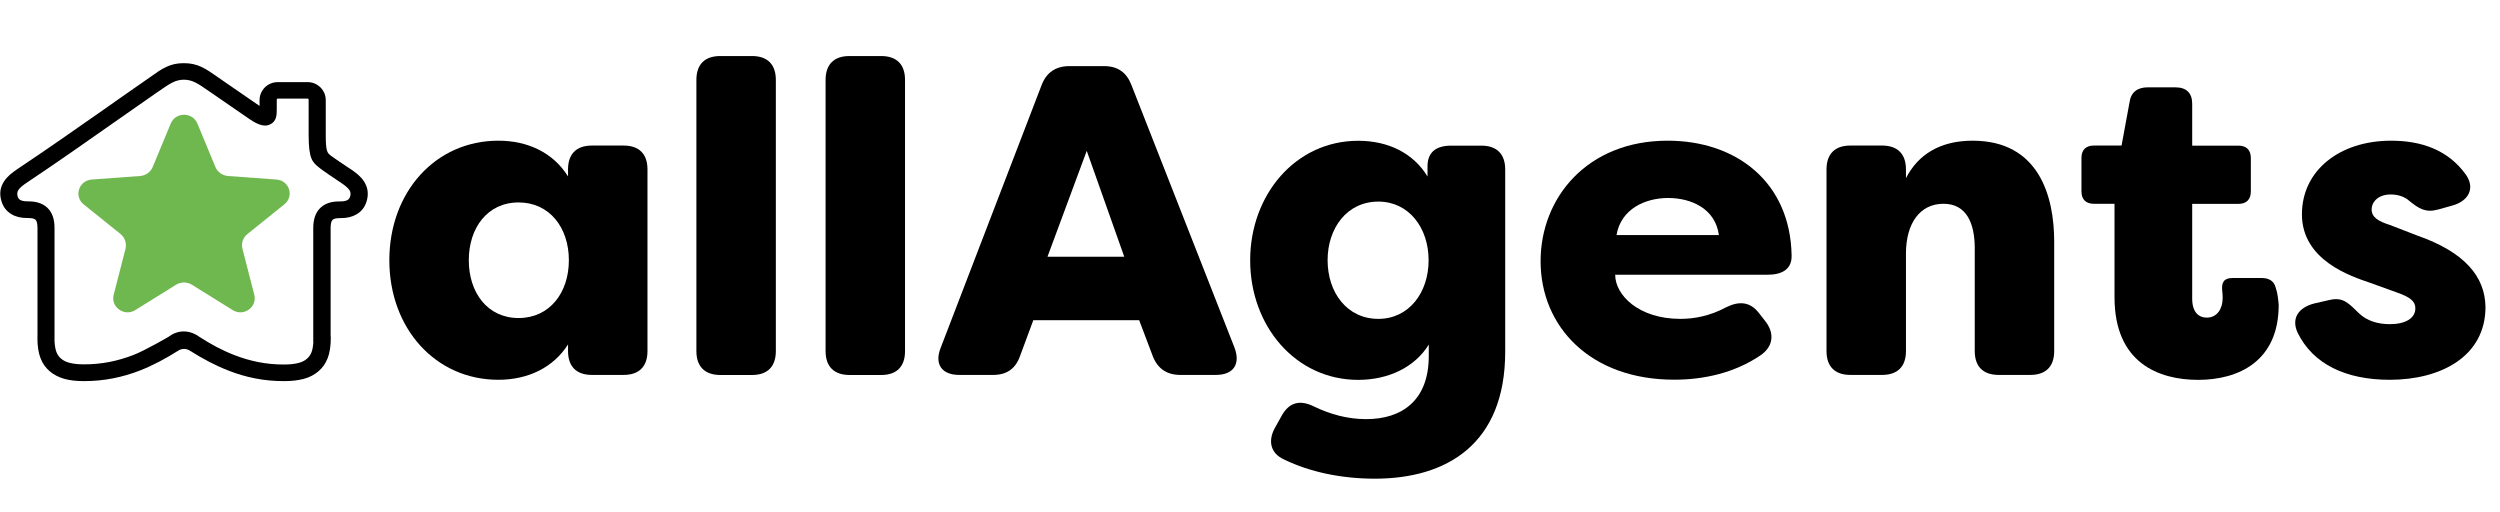
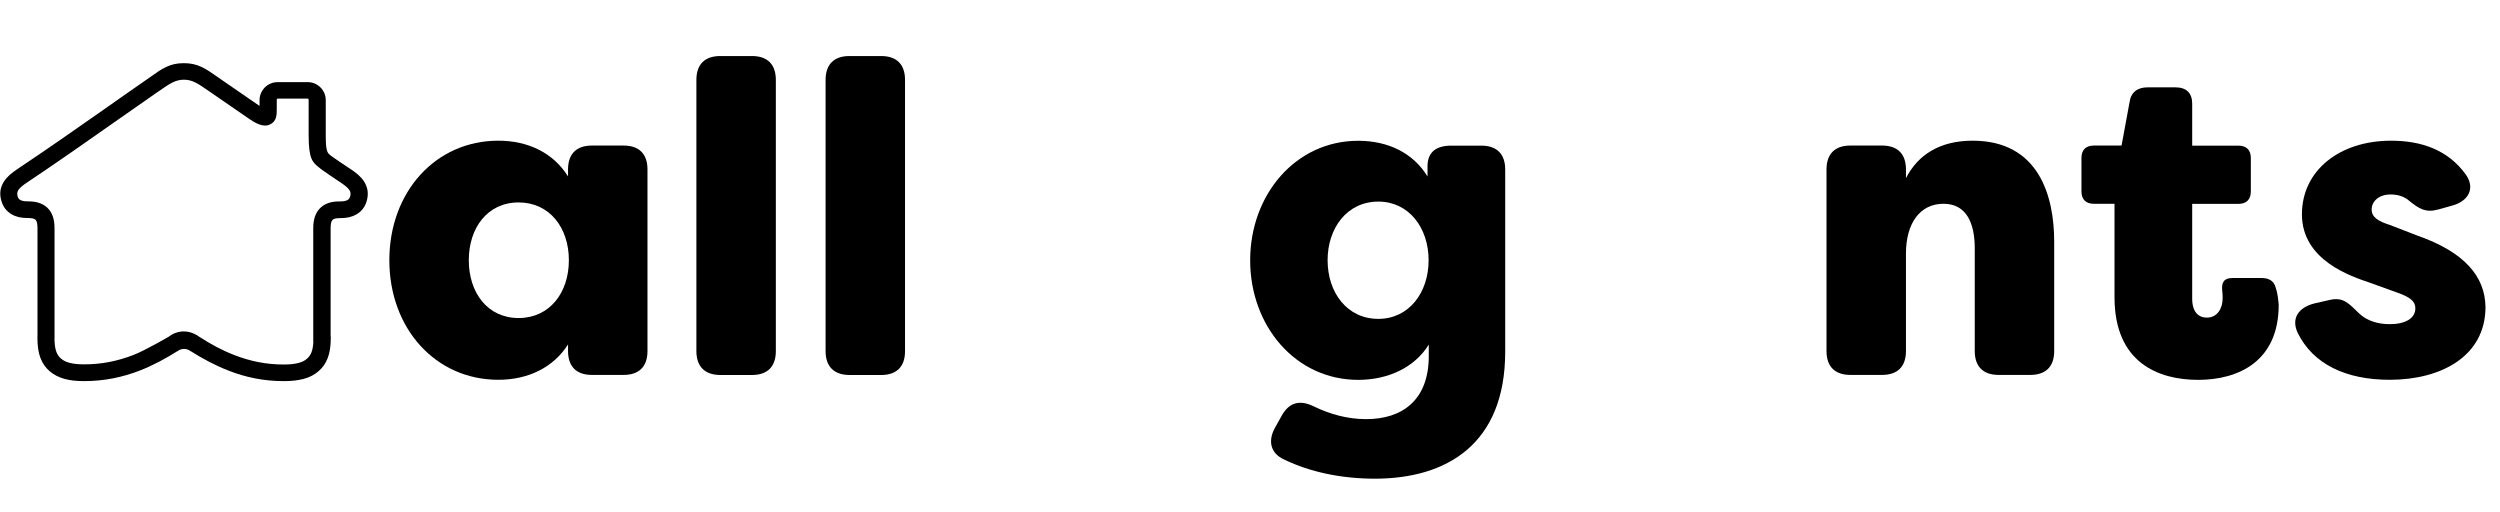
<svg xmlns="http://www.w3.org/2000/svg" clip-rule="evenodd" fill-rule="evenodd" stroke-linejoin="round" stroke-miterlimit="2" viewBox="0 0 298 61">
  <g fill-rule="nonzero">
-     <path d="m34.45 22.56c-.22-.67-.79-1.11-1.51-1.16l-5.75-.42c-.68-.05-1.27-.47-1.52-1.09l-2.14-5.16c-.27-.65-.88-1.05-1.59-1.05s-1.32.4-1.59 1.05l-2.14 5.16c-.25.62-.85 1.04-1.52 1.09l-5.75.42c-.71.05-1.29.5-1.51 1.16-.22.67-.01 1.36.54 1.8l4.39 3.53c.53.43.76 1.12.6 1.77l-1.41 5.48c-.13.51-.02 1.03.3 1.43.33.41.84.66 1.36.66.32 0 .64-.09.92-.27l4.84-3.01c.59-.37 1.34-.37 1.92 0l4.84 3.01c.28.17.6.27.92.27.53 0 1.03-.25 1.36-.66.32-.4.43-.93.3-1.43l-1.41-5.48c-.17-.65.06-1.34.6-1.77l4.39-3.53c.56-.45.77-1.14.56-1.8z" fill="#6fb74f" />
    <path d="m46.41 31.02c0-8.15 5.52-14.25 12.99-14.25 3.58 0 6.57 1.47 8.31 4.26v-.84c0-1.84 1-2.84 2.84-2.84h3.79c1.84 0 2.84 1 2.84 2.84v21.66c0 1.84-1 2.84-2.84 2.84h-3.79c-1.84 0-2.84-1-2.84-2.84v-.79c-1.74 2.73-4.73 4.21-8.31 4.21-7.47 0-12.99-6.1-12.99-14.25zm21.4 0c0-3.89-2.31-6.89-5.99-6.89-3.73 0-5.94 3.05-5.94 6.89s2.21 6.89 5.94 6.89c3.68 0 5.99-3 5.99-6.89z" />
    <path d="m83.01 41.85v-32.33c0-1.84 1-2.84 2.84-2.84h3.79c1.84 0 2.84 1 2.84 2.84v32.34c0 1.84-1 2.84-2.84 2.84h-3.79c-1.84-.01-2.84-1.01-2.84-2.85z" />
    <path d="m98.41 41.85v-32.33c0-1.84 1-2.84 2.84-2.84h3.79c1.84 0 2.84 1 2.84 2.84v32.34c0 1.84-1 2.84-2.84 2.84h-3.79c-1.84-.01-2.84-1.01-2.84-2.85z" />
-     <path d="m112.14 41.43 12.04-31.34c.58-1.47 1.68-2.21 3.31-2.21h4.1c1.63 0 2.68.74 3.26 2.21l12.3 31.34c.74 1.95-.1 3.26-2.21 3.26h-4.26c-1.58 0-2.68-.74-3.26-2.21l-1.63-4.31h-12.62l-1.58 4.26c-.53 1.52-1.58 2.26-3.21 2.26h-4.05c-2.09 0-2.98-1.31-2.19-3.26zm21.87-10.83-4.47-12.62-4.68 12.62z" />
    <path d="m153.1 54.79c-1.68-.74-2-2.26-1.1-3.84l.79-1.42c.89-1.58 2.16-1.89 3.79-1.1 1.95.95 4.05 1.53 6.26 1.53 4.31 0 7.47-2.26 7.47-7.52v-1.37c-1.68 2.73-4.84 4.21-8.41 4.21-7.47 0-12.88-6.42-12.88-14.25s5.42-14.25 12.88-14.25c3.58 0 6.57 1.47 8.26 4.26v-1.21c0-1.68 1-2.47 2.84-2.47h3.58c1.84 0 2.84 1 2.84 2.84v21.72c0 11.04-6.99 15.14-15.56 15.14-4.03-.01-7.71-.8-10.76-2.27zm17.19-23.77c0-3.89-2.37-6.99-5.99-6.99-3.73 0-6.05 3.15-6.05 6.99s2.31 6.99 6.05 6.99c3.62 0 5.99-3.1 5.99-6.99z" />
-     <path d="m183.64 31.13c0-7.57 5.57-14.36 15.14-14.36 8.2 0 14.62 4.94 14.78 13.67.05 1.63-1.1 2.31-2.89 2.31h-18.14c0 2.42 2.79 5.26 7.78 5.26 1.58 0 3.47-.32 5.42-1.37 1.58-.79 2.89-.68 3.94.68l.74.95c1.1 1.37 1.05 3-.58 4.1-3.1 2.1-6.78 2.89-10.25 2.89-9.99.01-15.94-6.3-15.94-14.13zm21.25-3.11c-.42-3.16-3.31-4.42-6.05-4.42-2.73 0-5.63 1.31-6.15 4.42z" />
    <path d="m217.72 41.85v-21.66c0-1.84 1-2.84 2.84-2.84h3.79c1.84 0 2.84 1 2.84 2.84v1.05c1.42-2.79 4.05-4.47 7.94-4.47 7.89 0 9.73 6.57 9.73 12.04v13.04c0 1.84-1 2.84-2.84 2.84h-3.79c-1.84 0-2.84-1-2.84-2.84v-12.25c0-2.94-.95-5.31-3.73-5.31-2.79 0-4.47 2.31-4.47 5.94v11.62c0 1.84-1 2.84-2.84 2.84h-3.79c-1.84 0-2.84-1-2.84-2.84z" />
    <path d="m252.05 35.44v-11.15h-2.47c-.95 0-1.47-.53-1.47-1.47v-4c0-.95.53-1.47 1.47-1.47h3.31l.95-5.15c.16-1.21.95-1.79 2.16-1.79h3.31c1.31 0 2 .68 2 1.95v5h5.52c.95 0 1.47.53 1.47 1.47v4c0 .95-.53 1.47-1.47 1.47h-5.52v11.3c0 1.63.79 2.26 1.74 2.26 1.26 0 1.89-1.1 1.89-2.31 0-.26 0-.58-.05-.89-.11-1 .21-1.52 1.21-1.52h3.52c.79 0 1.42.32 1.63 1.1.26.74.32 1.53.37 2.1 0 6.73-4.79 8.94-9.62 8.94-4.74-.01-9.95-2.06-9.95-9.84z" />
    <path d="m273.87 39.64c-.79-1.74.16-3 2-3.47l1.84-.42c1.63-.37 2.26.42 3.52 1.63.89.84 2.16 1.26 3.63 1.26 1.84 0 3.05-.68 3.05-1.89 0-.79-.53-1.31-2.21-1.89l-3.21-1.16c-2.16-.74-8.1-2.63-8.1-8.15 0-5.26 4.52-8.78 10.62-8.78 3.63 0 6.78 1.1 8.89 4 1.21 1.68.32 3.21-1.58 3.73l-1.68.47c-1.52.42-2.31-.11-3.42-1-.63-.58-1.47-.79-2.26-.79-1.42 0-2.26.84-2.26 1.79s.84 1.42 2.16 1.84l3.26 1.26c5.73 2 8.1 4.94 8.15 8.52 0 5.89-5.31 8.68-11.41 8.68-5.2 0-9.15-1.84-10.99-5.63z" />
    <path d="m21.91 7.53h.01c1.66 0 2.55.62 4.11 1.71.07.05.15.11.47.33l4.37 3.01c.02.02.05.04.07.05v-.7c0-.58.24-1.11.62-1.5.39-.39.93-.64 1.53-.64h3.6c.59 0 1.13.25 1.52.64.38.39.62.91.62 1.5v4.16c0 1.98.19 2.13.57 2.43l.11.09.01.01c.03.02.06.03.08.05l.89.62c.46.31.77.52 1.06.71.5.33-.73-.49.25.16.63.42 1.2.87 1.58 1.45.44.68.61 1.46.31 2.43-.2.64-.59 1.16-1.19 1.51-.51.3-1.15.46-1.93.45-.45 0-.77.05-.92.2-.16.15-.24.47-.24 1.01v12.85c.02.07.02.14.02.22 0 1.01-.13 1.79-.37 2.41-.26.68-.64 1.17-1.09 1.56-.48.41-1.04.72-1.75.91-.64.17-1.4.27-2.34.27-2.42.01-4.6-.45-6.66-1.26-1.59-.62-3.1-1.43-4.6-2.38-.42-.26-.95-.26-1.36 0-1.5.95-3.01 1.76-4.59 2.38-2.07.8-4.24 1.26-6.66 1.26-.94 0-1.7-.09-2.34-.27-.7-.2-1.27-.5-1.75-.91-.45-.39-.83-.87-1.09-1.56-.24-.62-.37-1.4-.37-2.41 0-.05 0-.1.01-.14v-12.94c0-.54-.08-.86-.24-1.01s-.47-.2-.92-.2c-.79.01-1.43-.15-1.93-.45-.6-.35-.99-.87-1.19-1.51-.31-.97-.14-1.76.31-2.43.38-.58.95-1.03 1.58-1.45 3.5-2.33 6.9-4.72 10.29-7.09 1.73-1.21 3.45-2.43 4.99-3.49.38-.26.06-.04.43-.3 1.55-1.11 2.44-1.74 4.12-1.74zm1.79 32.58c.69.45 1.39.86 2.1 1.24.71.37 1.42.7 2.15.98 1.83.71 3.77 1.13 5.91 1.12.73 0 1.32-.07 1.78-.2.4-.11.7-.27.95-.49.22-.19.41-.43.54-.77.11-.3.19-.68.22-1.18 0-.04-.01-.09-.01-.13v-13.48c0-1.12.3-1.91.88-2.45s1.36-.76 2.35-.74c.38 0 .67-.06.86-.17.15-.09.24-.22.3-.39.1-.33.06-.58-.08-.79-.2-.3-.58-.59-1.01-.88-.66-.44-.53-.35-.36-.24-.32-.21-.66-.44-.98-.66l-.89-.62c-.02-.02-.05-.04-.07-.06-.04-.03-.09-.06-.13-.09-.04-.04-.03-.02-.1-.08-.88-.7-1.32-1.05-1.32-3.97v-4.16c0-.05-.02-.09-.04-.12-.02-.02-.04-.03-.06-.03h-3.6c-.02 0-.04.01-.06.03-.03.03-.04.07-.04.12v1.09c.01.82-.06 1.46-.77 1.83-.57.3-1.31.17-2.46-.61-.02-.01-.03-.02-.04-.03l-4.37-3.01-.48-.33c-1.23-.85-1.92-1.34-2.94-1.34h-.01c-1.02 0-1.72.49-2.97 1.36-.03.02-.01.01 0 0-.02.01-.12.08-.44.3-1.79 1.24-3.39 2.36-4.98 3.48-3.45 2.43-6.92 4.85-10.33 7.13-.44.29-.81.58-1.01.88-.13.21-.18.46-.08.79.05.17.15.3.3.39.19.11.47.17.86.17.98-.01 1.76.2 2.35.74.58.54.88 1.32.88 2.45v13.49c.03.56.11.97.23 1.29.13.33.31.57.54.77.25.21.55.38.95.49.47.13 1.05.2 1.78.2 2.14.01 4.08-.41 5.91-1.12 1.45-.56 4.26-2.21 4.26-2.21l-.01-.01c1.88-1.33 3.54.02 3.54.02zm-4.76-29.23s.01-.01 0 0z" />
  </g>
</svg>